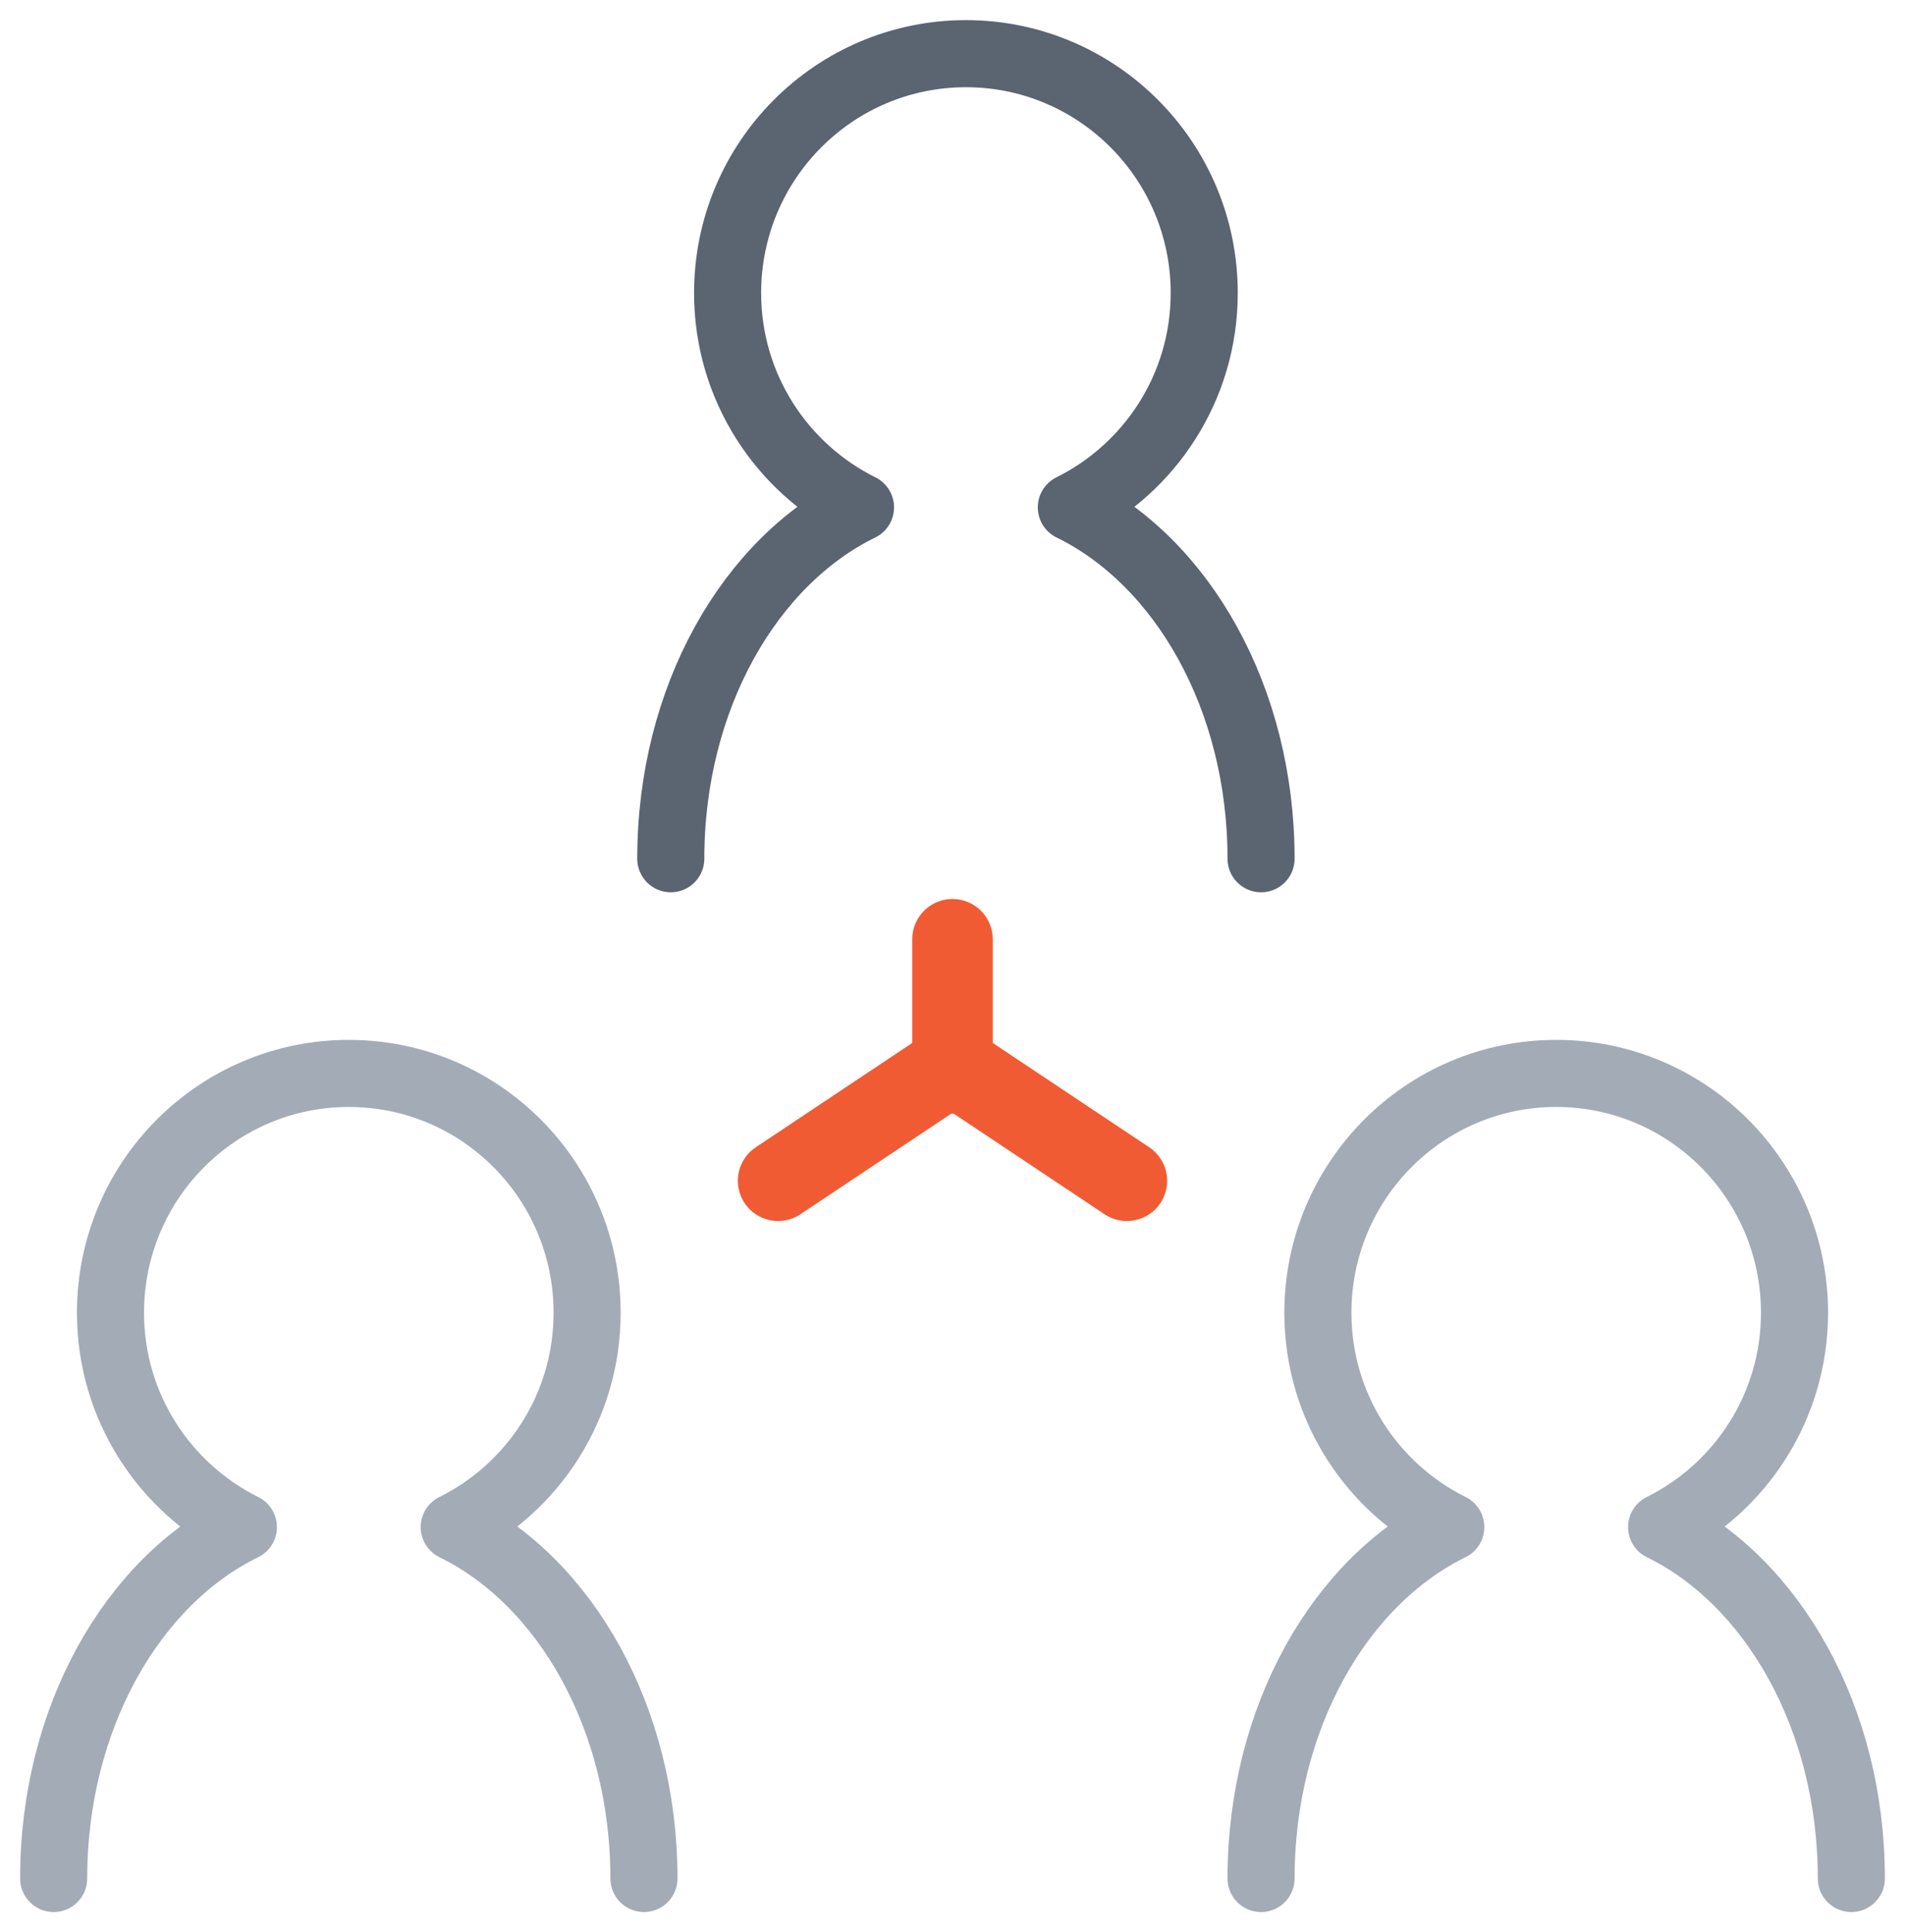
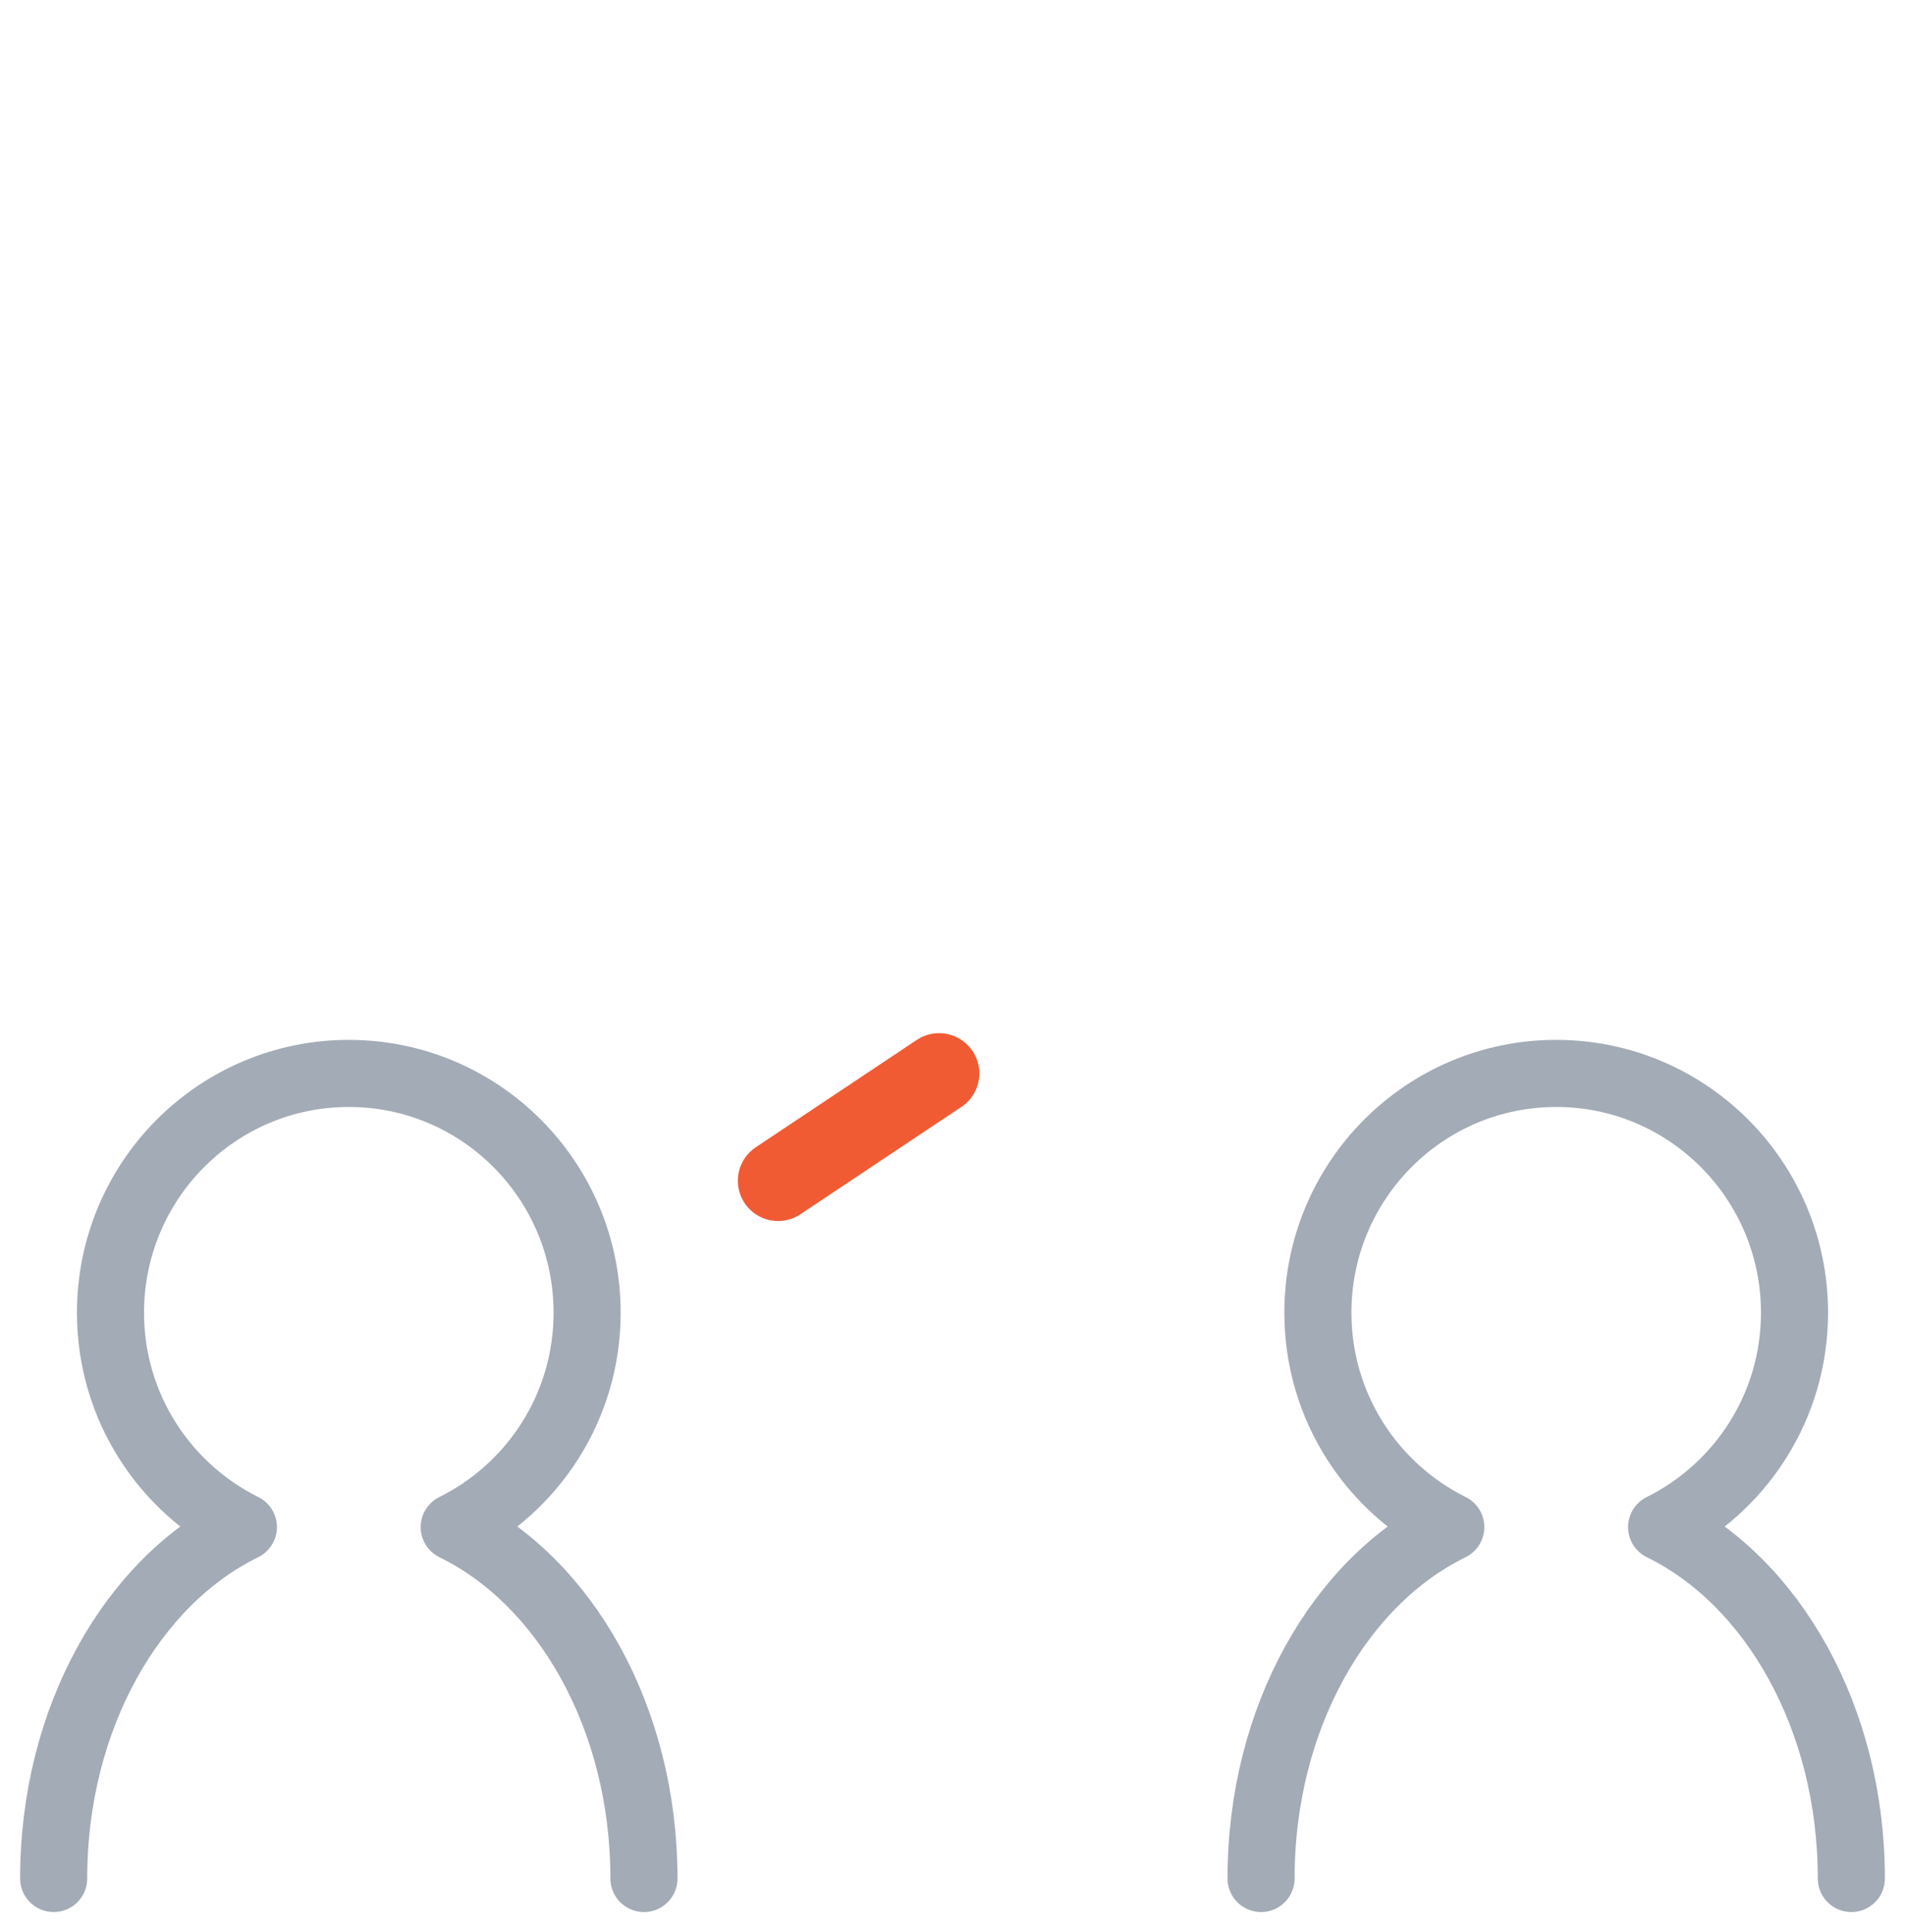
<svg xmlns="http://www.w3.org/2000/svg" width="71px" height="72px" viewBox="0 0 71 72" version="1.1">
  <title>Group 13</title>
  <g id="Solutions-page" stroke="none" stroke-width="1" fill="none" fill-rule="evenodd" stroke-linecap="round" stroke-linejoin="round">
    <g id="Solutions-page_regular" transform="translate(-1124, -1584)">
      <g id="Group-13" transform="translate(1125.253, 1586)">
        <path d="M22.747,68 C22.747,62.019 19.808,56.926 15.676,54.906 C18.608,53.45 20.629,50.425 20.629,46.918 C20.629,41.992 16.652,38 11.747,38 C6.842,38 2.865,41.992 2.865,46.918 C2.865,50.425 4.886,53.45 7.818,54.906 C3.686,56.926 0.747,62.019 0.747,68" id="Stroke-1" stroke="#A3ABB6" stroke-width="2.5" />
        <path d="M67.747,68 C67.747,62.019 64.808,56.926 60.676,54.906 C63.608,53.45 65.629,50.425 65.629,46.918 C65.629,41.992 61.652,38 56.747,38 C51.842,38 47.865,41.992 47.865,46.918 C47.865,50.425 49.886,53.45 52.818,54.906 C48.686,56.926 45.747,62.019 45.747,68" id="Stroke-3" stroke="#A3ABB6" stroke-width="2.5" />
-         <path d="M45.747,30 C45.747,24.019 42.808,18.927 38.676,16.907 C41.608,15.451 43.629,12.425 43.629,8.918 C43.629,3.993 39.652,0 34.747,0 C29.842,0 25.865,3.993 25.865,8.918 C25.865,12.425 27.887,15.451 30.818,16.907 C26.686,18.927 23.747,24.019 23.747,30" id="Stroke-5" stroke="#5B6471" stroke-width="2.5" />
-         <line x1="34.747" y1="38" x2="40.747" y2="42" id="Stroke-7" stroke="#F05B34" stroke-width="3" />
        <line x1="33.747" y1="38" x2="27.747" y2="42" id="Stroke-9" stroke="#F05B34" stroke-width="3" />
-         <line x1="34.247" y1="33" x2="34.247" y2="38" id="Stroke-11" stroke="#F05B34" stroke-width="3" />
      </g>
    </g>
  </g>
</svg>